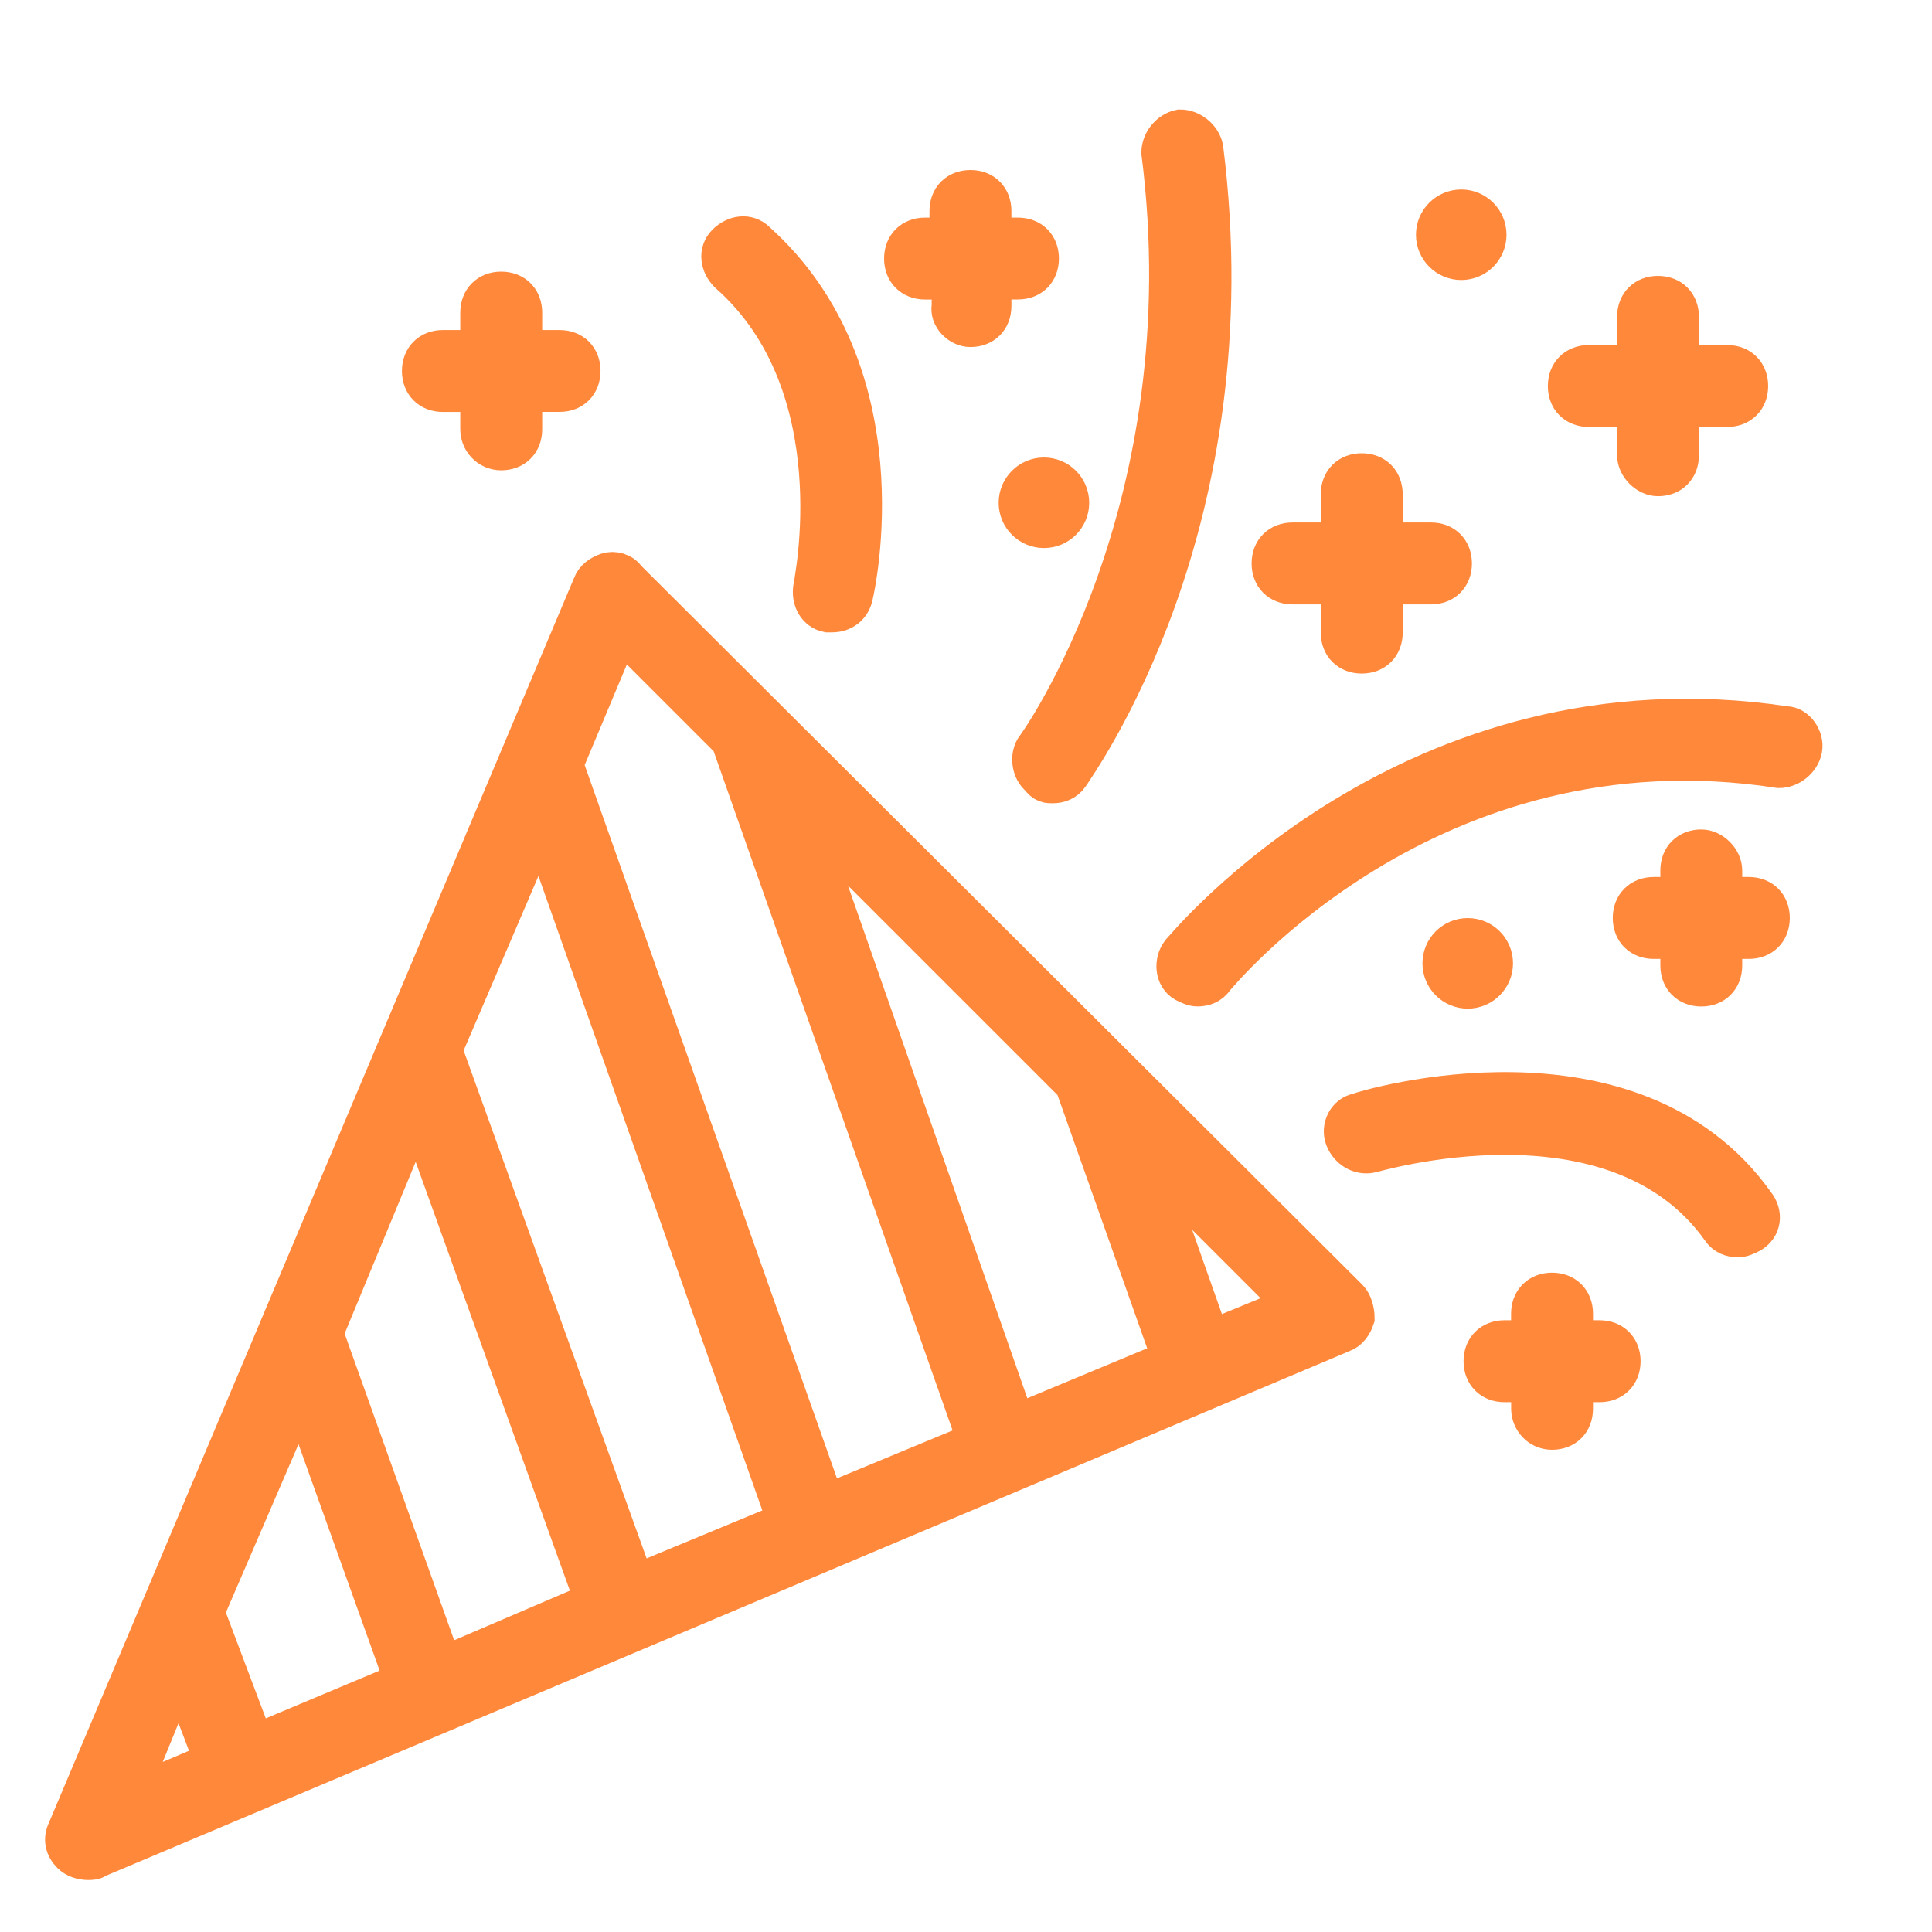
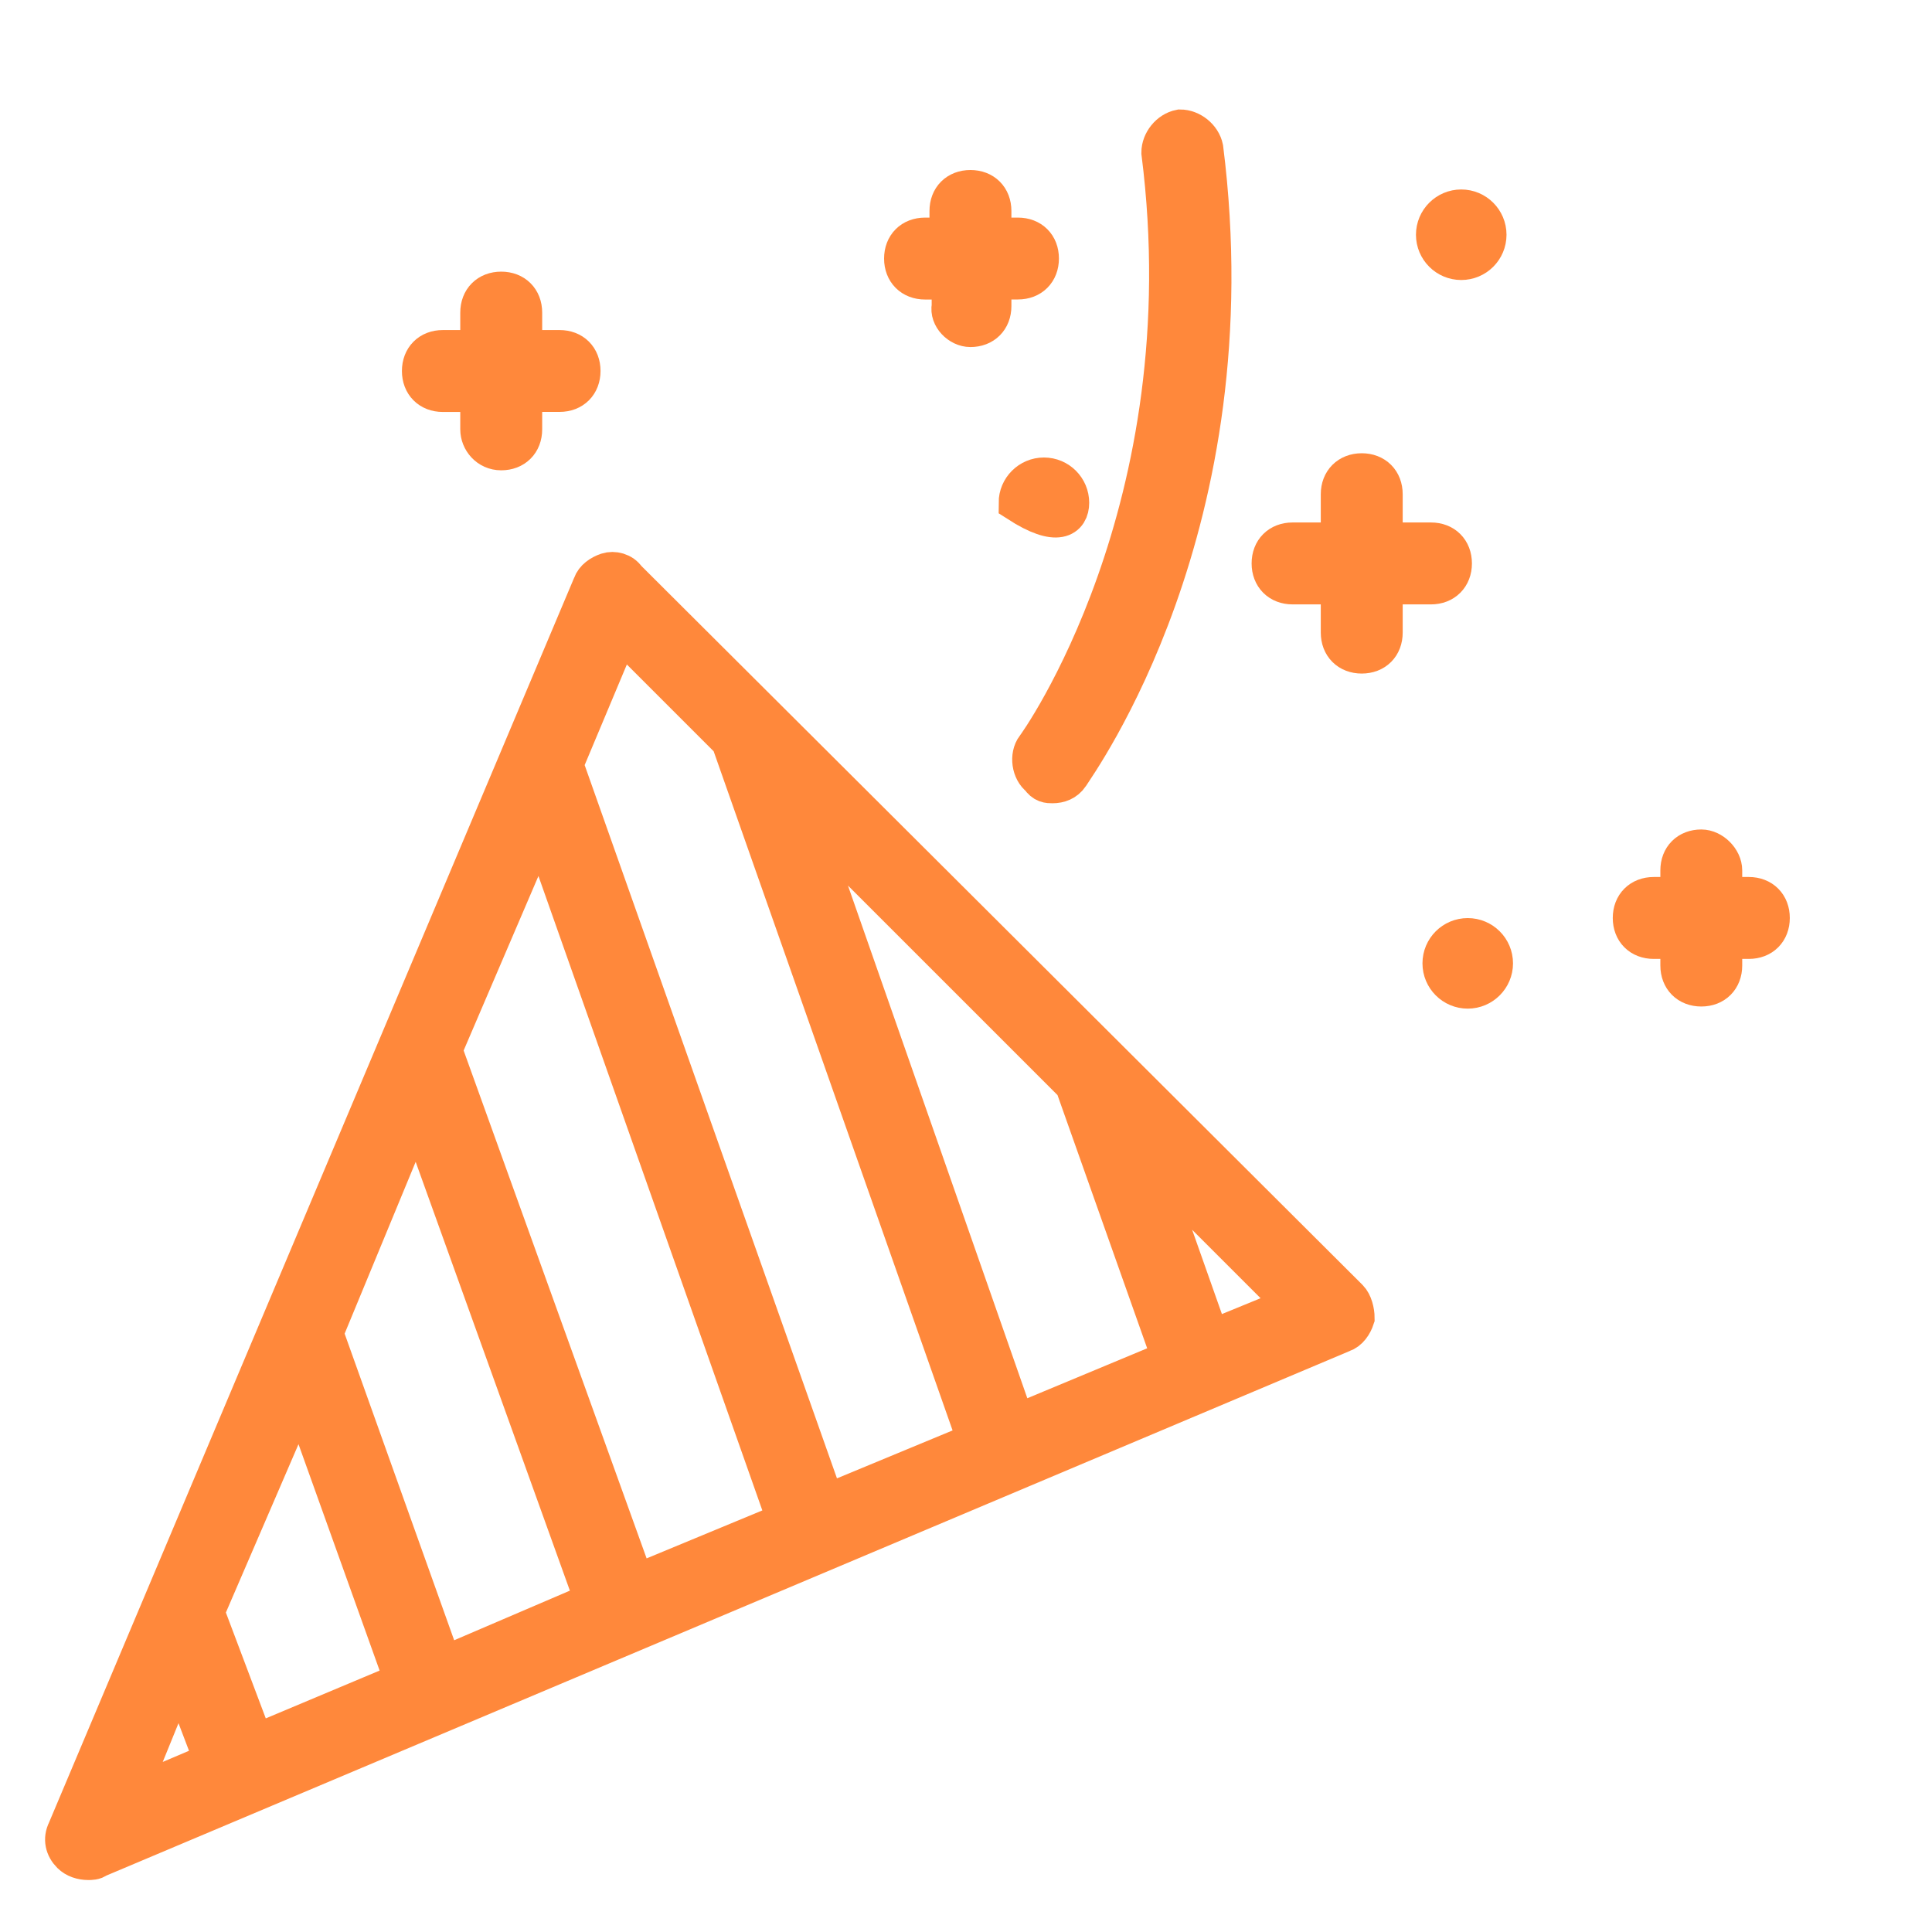
<svg xmlns="http://www.w3.org/2000/svg" width="30" height="30" viewBox="0 0 30 30" fill="none">
  <path d="M26.418 13.18C26.216 13.18 26.082 13.314 26.082 13.515V13.918H25.679C25.477 13.918 25.343 14.053 25.343 14.254C25.343 14.456 25.477 14.59 25.679 14.59H26.082V14.993C26.082 15.194 26.216 15.329 26.418 15.329C26.619 15.329 26.753 15.194 26.753 14.993V14.59H27.156C27.358 14.59 27.492 14.456 27.492 14.254C27.492 14.053 27.358 13.918 27.156 13.918H26.753V13.515C26.753 13.348 26.585 13.18 26.418 13.18Z" fill="#FF883B" stroke="#FF883B" stroke-width="0.6" />
  <path d="M15.069 5.089C15.27 5.089 15.405 4.955 15.405 4.753V4.35H15.807C16.009 4.35 16.143 4.216 16.143 4.014C16.143 3.813 16.009 3.679 15.807 3.679H15.405V3.276C15.405 3.074 15.271 2.94 15.069 2.94C14.867 2.94 14.733 3.074 14.733 3.276V3.679L14.364 3.679C14.162 3.679 14.028 3.813 14.028 4.015C14.028 4.216 14.162 4.351 14.364 4.351H14.767V4.753C14.733 4.921 14.901 5.089 15.069 5.089L15.069 5.089Z" fill="#FF883B" stroke="#FF883B" stroke-width="0.6" />
-   <path d="M24.1 22.212C24.302 22.212 24.436 22.077 24.436 21.876V21.473H24.839C25.04 21.473 25.175 21.339 25.175 21.137C25.175 20.936 25.04 20.801 24.839 20.801H24.436V20.398C24.436 20.197 24.302 20.062 24.1 20.062C23.899 20.062 23.764 20.197 23.764 20.398V20.801H23.361C23.16 20.801 23.026 20.935 23.026 21.137C23.026 21.338 23.16 21.473 23.361 21.473H23.765V21.876C23.765 22.044 23.899 22.212 24.1 22.212V22.212Z" fill="#FF883B" stroke="#FF883B" stroke-width="0.6" />
-   <path d="M25.745 7.405C25.947 7.405 26.081 7.27 26.081 7.069V6.33H26.82C27.021 6.33 27.156 6.196 27.156 5.994C27.156 5.793 27.022 5.658 26.82 5.658H26.081V4.92C26.081 4.718 25.947 4.584 25.745 4.584C25.544 4.584 25.41 4.718 25.41 4.92V5.658H24.671C24.47 5.658 24.335 5.793 24.335 5.994C24.335 6.196 24.469 6.33 24.671 6.33H25.41V7.069C25.41 7.237 25.578 7.405 25.745 7.405Z" fill="#FF883B" stroke="#FF883B" stroke-width="0.6" />
  <path d="M21.145 10.159C21.347 10.159 21.481 10.025 21.481 9.823V9.085H22.22C22.421 9.085 22.556 8.95 22.556 8.749C22.556 8.547 22.422 8.413 22.22 8.413H21.481V7.674C21.481 7.473 21.347 7.338 21.145 7.338C20.944 7.338 20.809 7.473 20.809 7.674V8.413H20.071C19.869 8.413 19.735 8.547 19.735 8.749C19.735 8.95 19.869 9.085 20.071 9.085H20.809V9.823C20.809 10.025 20.944 10.159 21.145 10.159Z" fill="#FF883B" stroke="#FF883B" stroke-width="0.6" />
  <path d="M7.783 7.003C7.984 7.003 8.119 6.869 8.119 6.667V6.096H8.689C8.891 6.096 9.025 5.962 9.025 5.76C9.025 5.559 8.891 5.425 8.689 5.425H8.119V4.854C8.119 4.652 7.984 4.518 7.783 4.518C7.581 4.518 7.447 4.652 7.447 4.854L7.447 5.425H6.876C6.675 5.425 6.541 5.559 6.541 5.761C6.541 5.962 6.675 6.097 6.876 6.097H7.447V6.667C7.447 6.835 7.581 7.003 7.783 7.003V7.003Z" fill="#FF883B" stroke="#FF883B" stroke-width="0.6" />
  <path d="M22.287 3.645C22.287 3.868 22.468 4.048 22.69 4.048C22.913 4.048 23.093 3.868 23.093 3.645C23.093 3.423 22.913 3.242 22.69 3.242C22.468 3.242 22.287 3.423 22.287 3.645Z" fill="#FF883B" stroke="#FF883B" stroke-width="0.6" />
  <path d="M22.388 14.959C22.388 15.181 22.568 15.362 22.791 15.362C23.013 15.362 23.194 15.181 23.194 14.959C23.194 14.736 23.013 14.556 22.791 14.556C22.568 14.556 22.388 14.736 22.388 14.959Z" fill="#FF883B" stroke="#FF883B" stroke-width="0.6" />
-   <path d="M15.807 7.807C15.807 8.03 15.988 8.21 16.21 8.21C16.433 8.21 16.613 8.03 16.613 7.807C16.613 7.585 16.433 7.404 16.21 7.404C15.988 7.404 15.807 7.585 15.807 7.807Z" fill="#FF883B" stroke="#FF883B" stroke-width="0.6" />
+   <path d="M15.807 7.807C16.433 8.21 16.613 8.03 16.613 7.807C16.613 7.585 16.433 7.404 16.21 7.404C15.988 7.404 15.807 7.585 15.807 7.807Z" fill="#FF883B" stroke="#FF883B" stroke-width="0.6" />
  <path d="M1.102 28.793C1.001 28.692 0.968 28.557 1.035 28.423L9.193 9.085C9.227 8.984 9.328 8.917 9.429 8.883C9.529 8.85 9.664 8.883 9.731 8.984L20.945 20.164C21.012 20.231 21.045 20.365 21.045 20.466C21.012 20.567 20.945 20.668 20.844 20.701L1.505 28.86C1.472 28.893 1.404 28.893 1.371 28.893C1.27 28.893 1.169 28.86 1.102 28.793H1.102ZM3.184 25.032L3.956 27.08L6.273 26.107L4.661 21.608L3.184 25.032ZM5.03 20.701L6.877 25.871L9.227 24.864L6.474 17.209L5.03 20.701ZM6.877 16.303L9.865 24.596L12.215 23.622L8.388 12.778L6.877 16.303ZM12.45 12.61L15.774 22.111L18.191 21.104L16.681 16.84L12.45 12.61ZM20.105 20.265L17.788 17.948L18.796 20.802L20.105 20.265ZM8.757 11.871L12.819 23.354L15.169 22.38L11.342 11.502L9.63 9.79L8.757 11.871ZM1.975 27.92L3.318 27.349L2.781 25.939L1.975 27.92Z" fill="#FF883B" stroke="#FF883B" stroke-width="0.6" />
  <path d="M16.344 12.173C16.445 12.173 16.546 12.139 16.613 12.039C16.714 11.871 19.433 8.144 18.695 2.302C18.661 2.134 18.493 2 18.325 2C18.157 2.033 18.023 2.201 18.023 2.369C18.728 7.909 16.109 11.569 16.076 11.602C15.975 11.736 16.009 11.972 16.143 12.072C16.21 12.173 16.277 12.173 16.344 12.173L16.344 12.173Z" fill="#FF883B" stroke="#FF883B" stroke-width="0.6" />
-   <path d="M27.995 11.635C28.028 11.467 27.894 11.266 27.726 11.266C21.918 10.393 18.393 14.724 18.326 14.791C18.225 14.925 18.225 15.16 18.393 15.261C18.46 15.294 18.527 15.328 18.594 15.328C18.695 15.328 18.796 15.295 18.863 15.194C18.896 15.161 22.187 11.098 27.626 11.937C27.794 11.937 27.961 11.803 27.995 11.635L27.995 11.635Z" fill="#FF883B" stroke="#FF883B" stroke-width="0.6" />
-   <path d="M12.853 9.519H12.92C13.088 9.519 13.222 9.419 13.256 9.251C13.289 9.116 14.028 5.793 11.745 3.745C11.611 3.61 11.409 3.644 11.275 3.778C11.141 3.912 11.174 4.114 11.309 4.248C13.289 5.994 12.618 9.083 12.618 9.116C12.584 9.318 12.685 9.486 12.853 9.519L12.853 9.519Z" fill="#FF883B" stroke="#FF883B" stroke-width="0.6" />
-   <path d="M20.877 17.679C20.944 17.847 21.112 17.948 21.28 17.914C21.313 17.914 25.074 16.773 26.719 19.089C26.786 19.19 26.887 19.223 26.987 19.223C27.055 19.223 27.122 19.19 27.189 19.156C27.357 19.055 27.39 18.854 27.256 18.686C25.342 16 21.246 17.209 21.078 17.276C20.91 17.31 20.81 17.511 20.877 17.679L20.877 17.679Z" fill="#FF883B" stroke="#FF883B" stroke-width="0.6" />
</svg>